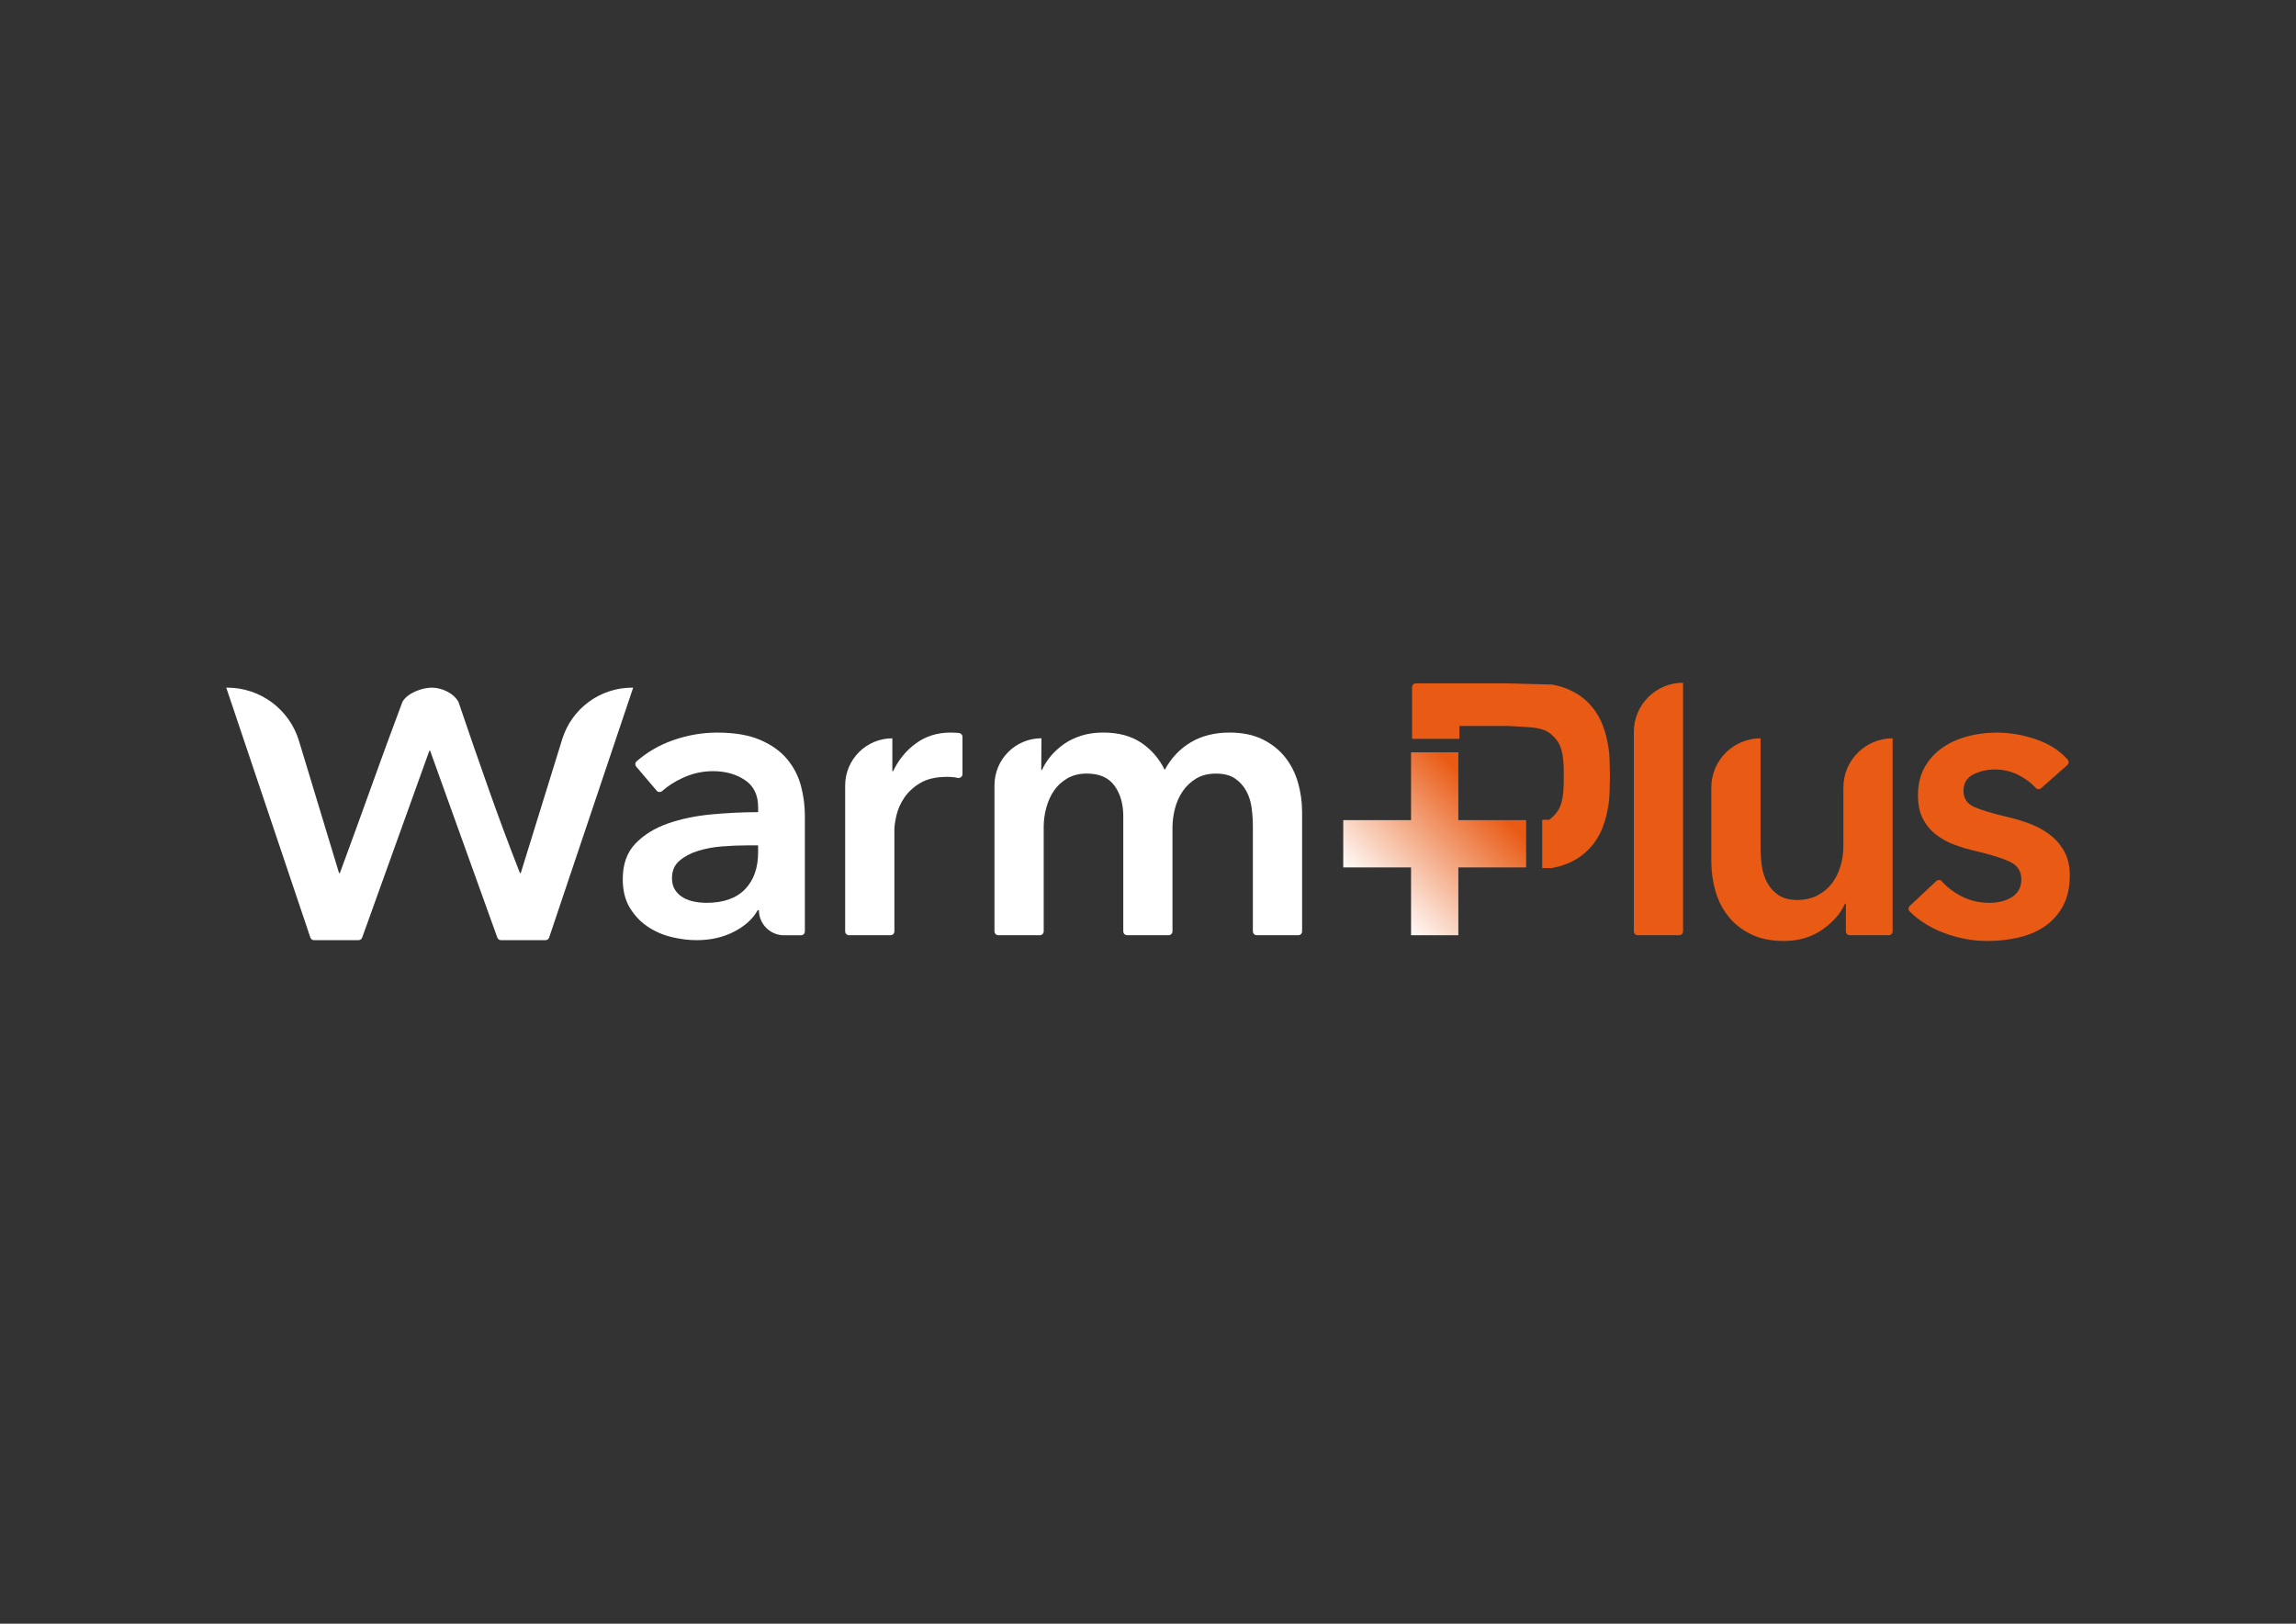
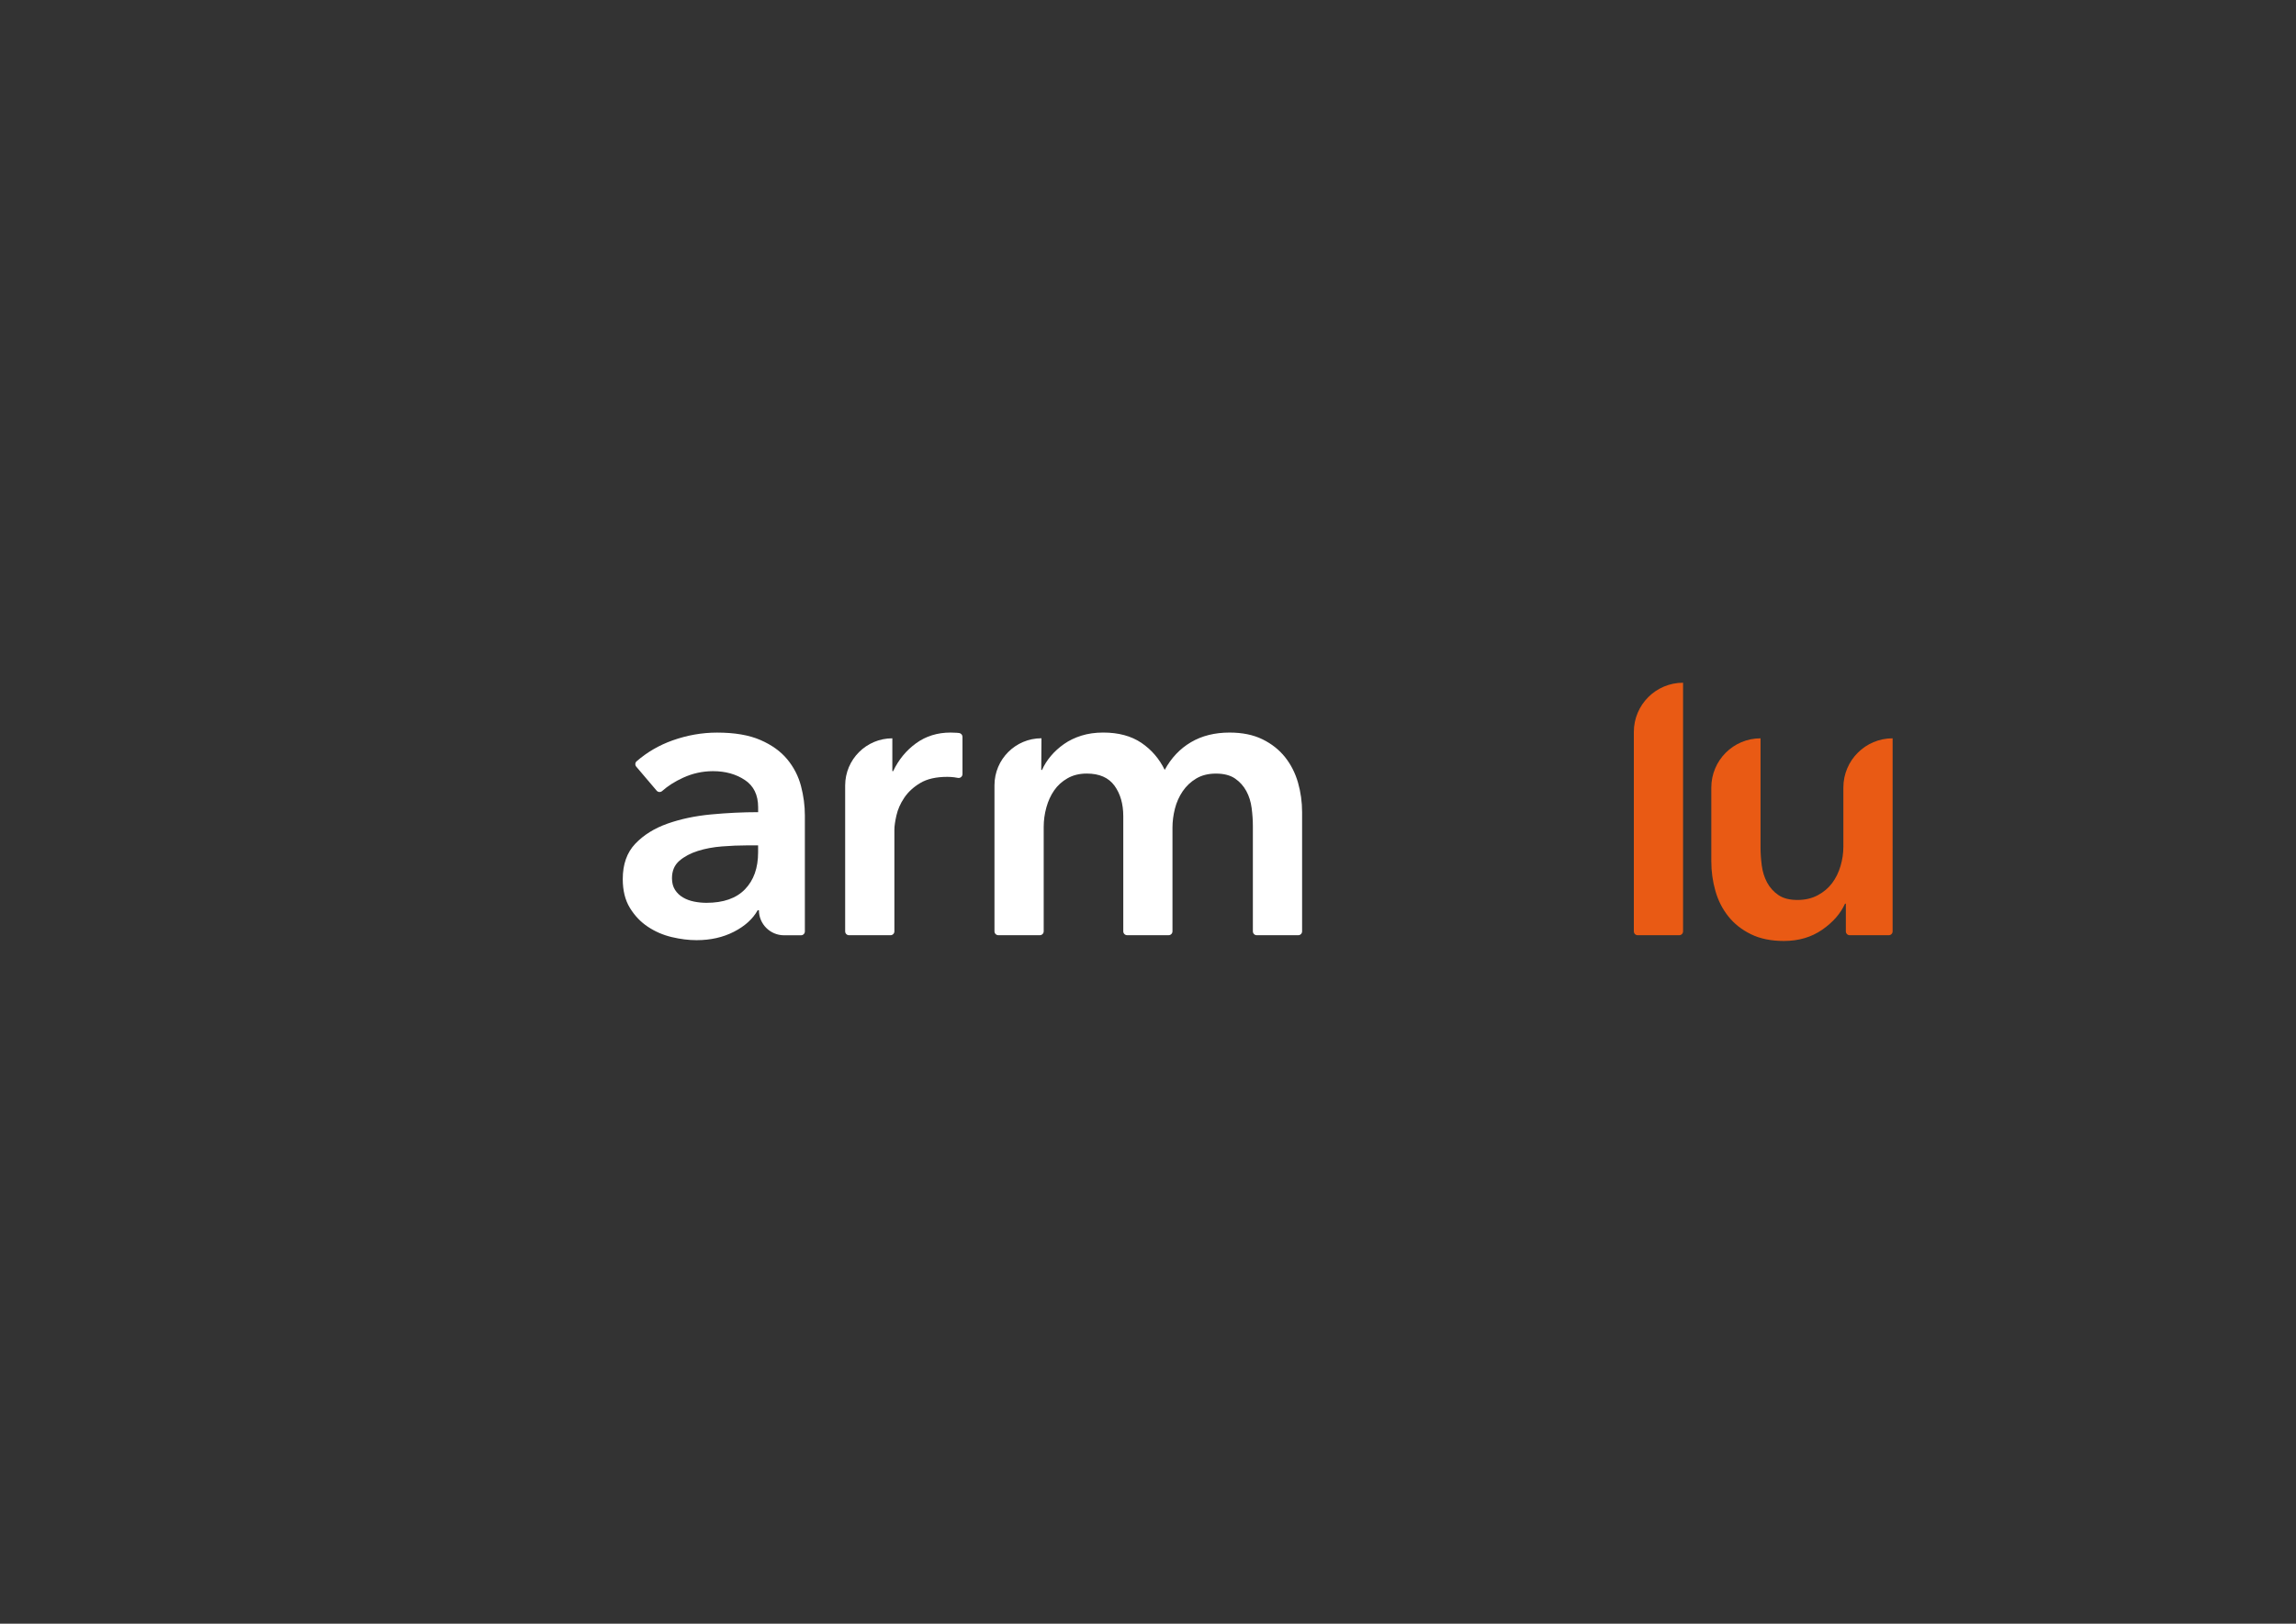
<svg xmlns="http://www.w3.org/2000/svg" version="1.1" id="Laag_1" x="0px" y="0px" viewBox="0 0 841.89 595.28" style="enable-background:new 0 0 841.89 595.28;" xml:space="preserve">
  <rect x="0" y="0" width="841.89" height="595.28" fill="#333333" stroke="none" />
  <style type="text/css">
	.st0{fill:#5E1023;}
	.st1{fill:#E95A14;}
	.st2{fill:url(#SVGID_1_);}
	.st3{fill:#FFFFFF;}
	.st4{fill:url(#SVGID_00000088834049612215891610000017626711276594420648_);}
</style>
  <g>
    <path class="st3" d="M278.28,333.7h-0.45c-1.8,3.21-4.71,5.84-8.72,7.9c-4.01,2.05-8.57,3.08-13.69,3.08   c-2.91,0-5.94-0.38-9.1-1.13c-3.16-0.75-6.07-2-8.72-3.76c-2.66-1.75-4.86-4.06-6.62-6.92c-1.76-2.86-2.63-6.39-2.63-10.6   c0-5.41,1.53-9.72,4.59-12.94c3.06-3.21,6.99-5.66,11.81-7.37c4.81-1.7,10.15-2.83,16.02-3.38c5.87-0.55,11.6-0.83,17.22-0.83v-1.8   c0-4.51-1.63-7.85-4.89-10c-3.26-2.16-7.14-3.23-11.66-3.23c-3.81,0-7.47,0.8-10.98,2.41c-3,1.37-5.56,3-7.69,4.89   c-0.59,0.52-1.49,0.44-2-0.16l-7.47-8.79c-0.5-0.59-0.45-1.48,0.14-1.98c3.87-3.35,8.26-5.9,13.18-7.65   c5.36-1.9,10.8-2.86,16.32-2.86c6.42,0,11.71,0.9,15.87,2.71c4.16,1.8,7.44,4.16,9.85,7.07c2.41,2.91,4.08,6.17,5.04,9.78   c0.95,3.61,1.43,7.22,1.43,10.83v42.5c0,0.78-0.63,1.42-1.42,1.42h-6.25C282.39,342.87,278.28,338.76,278.28,333.7L278.28,333.7z    M277.98,309.93h-4.06c-2.91,0-5.97,0.13-9.17,0.38c-3.21,0.25-6.17,0.8-8.87,1.66c-2.71,0.85-4.96,2.06-6.77,3.61   c-1.8,1.56-2.71,3.68-2.71,6.39c0,1.71,0.38,3.13,1.13,4.29c0.75,1.15,1.73,2.08,2.93,2.78c1.2,0.7,2.56,1.2,4.06,1.5   c1.5,0.3,3.01,0.45,4.51,0.45c6.22,0,10.93-1.65,14.14-4.96c3.21-3.31,4.81-7.82,4.81-13.54V309.93z" />
    <path class="st3" d="M327.2,270.68L327.2,270.68l0,12.03h0.3c2-4.21,4.81-7.62,8.42-10.23c3.61-2.61,7.82-3.91,12.63-3.91   c0.7,0,1.45,0.03,2.26,0.08c0.31,0.02,0.61,0.05,0.9,0.09c0.7,0.11,1.21,0.7,1.21,1.41v13.64c0,0.89-0.8,1.57-1.67,1.4   c-0.51-0.1-0.98-0.18-1.41-0.23c-0.85-0.1-1.68-0.15-2.48-0.15c-4.11,0-7.42,0.75-9.93,2.26c-2.51,1.5-4.46,3.31-5.87,5.41   c-1.41,2.1-2.36,4.26-2.86,6.47c-0.5,2.21-0.75,3.96-0.75,5.26v37.24c0,0.78-0.63,1.42-1.42,1.42h-15.21   c-0.78,0-1.42-0.63-1.42-1.42v-53.48C309.91,278.42,317.65,270.68,327.2,270.68z" />
    <path class="st3" d="M450.83,268.57c4.71,0,8.75,0.83,12.11,2.48c3.36,1.65,6.11,3.83,8.27,6.54c2.15,2.71,3.73,5.82,4.74,9.33   c1,3.51,1.5,7.12,1.5,10.83v43.7c0,0.78-0.63,1.42-1.42,1.42h-15.21c-0.78,0-1.42-0.63-1.42-1.42v-38.59c0-2.1-0.15-4.31-0.45-6.62   c-0.3-2.31-0.95-4.39-1.96-6.24c-1-1.85-2.38-3.38-4.14-4.59c-1.76-1.2-4.09-1.8-6.99-1.8c-2.81,0-5.21,0.6-7.22,1.8   c-2.01,1.2-3.66,2.76-4.96,4.66c-1.3,1.91-2.26,4.04-2.86,6.39c-0.6,2.36-0.9,4.69-0.9,6.99v37.99c0,0.78-0.63,1.42-1.42,1.42   H413.3c-0.78,0-1.42-0.63-1.42-1.42v-42.2c0-4.51-1.08-8.25-3.23-11.2c-2.16-2.96-5.54-4.44-10.15-4.44   c-2.71,0-5.06,0.58-7.07,1.73c-2.01,1.15-3.64,2.63-4.89,4.44c-1.26,1.8-2.21,3.89-2.86,6.24c-0.65,2.36-0.98,4.74-0.98,7.14v38.29   c0,0.78-0.63,1.42-1.42,1.42h-15.21c-0.78,0-1.42-0.63-1.42-1.42v-53.55c0-9.52,7.71-17.23,17.23-17.23h0   c-0.03,3.86-0.06,7.72-0.08,11.58c0.16,0.03,0.12,0.02,0.28,0.06c0.8-1.83,1.89-3.55,3.26-5.17c1.35-1.6,2.96-3.06,4.81-4.36   c1.85-1.3,3.99-2.33,6.39-3.08c2.41-0.75,5.06-1.13,7.97-1.13c5.61,0,10.28,1.26,13.99,3.76c3.71,2.51,6.57,5.82,8.57,9.93   c2.41-4.41,5.61-7.79,9.63-10.15C440.7,269.75,445.42,268.57,450.83,268.57z" />
    <path class="st1" d="M617.14,250.3L617.14,250.3v91.15c0,0.78-0.63,1.42-1.42,1.42h-15.21c-0.78,0-1.42-0.63-1.42-1.42v-73.11   C599.09,258.38,607.17,250.3,617.14,250.3L617.14,250.3z" />
-     <path class="st1" d="M748.43,288.97c-0.58,0.51-1.46,0.47-1.98-0.11c-1.5-1.66-3.41-3.13-5.73-4.42c-2.81-1.55-5.87-2.33-9.17-2.33   c-2.91,0-5.57,0.6-7.97,1.8c-2.41,1.2-3.61,3.21-3.61,6.02c0,2.81,1.33,4.79,3.99,5.94c2.66,1.15,6.54,2.33,11.66,3.53   c2.71,0.6,5.44,1.41,8.2,2.41c2.76,1,5.26,2.33,7.52,3.99c2.26,1.65,4.08,3.71,5.49,6.17c1.4,2.46,2.11,5.44,2.11,8.95   c0,4.41-0.83,8.15-2.48,11.2c-1.65,3.06-3.86,5.54-6.62,7.44c-2.76,1.91-5.97,3.29-9.63,4.14c-3.66,0.85-7.45,1.28-11.36,1.28   c-5.62,0-11.08-1.03-16.39-3.08c-4.82-1.86-8.9-4.45-12.24-7.76c-0.56-0.56-0.53-1.48,0.05-2.02l9.73-9.12   c0.58-0.54,1.49-0.51,2.01,0.08c1.86,2.12,4.16,3.9,6.91,5.36c3.21,1.71,6.77,2.56,10.68,2.56c1.3,0,2.63-0.15,3.99-0.45   c1.35-0.3,2.61-0.78,3.76-1.43c1.15-0.65,2.08-1.53,2.78-2.63c0.7-1.1,1.05-2.46,1.05-4.06c0-3.01-1.38-5.16-4.14-6.47   c-2.76-1.3-6.89-2.61-12.41-3.91c-2.71-0.6-5.34-1.38-7.9-2.33c-2.56-0.95-4.84-2.2-6.84-3.76c-2.01-1.55-3.61-3.48-4.81-5.79   c-1.2-2.31-1.8-5.16-1.8-8.57c0-4.01,0.83-7.47,2.48-10.38c1.65-2.91,3.84-5.29,6.54-7.14c2.71-1.85,5.76-3.23,9.17-4.14   c3.41-0.9,6.92-1.35,10.53-1.35c5.21,0,10.3,0.9,15.27,2.71c4.46,1.62,8.08,4.01,10.88,7.17c0.53,0.59,0.48,1.5-0.11,2.02   L748.43,288.97z" />
    <path class="st1" d="M693.97,270.68c-9.97,0-18.05,8.08-18.05,18.05v21.66c0,2.41-0.35,4.79-1.05,7.14   c-0.7,2.36-1.73,4.44-3.08,6.24c-1.35,1.8-3.11,3.29-5.26,4.44c-2.16,1.15-4.64,1.73-7.44,1.73c-2.91,0-5.24-0.6-6.99-1.8   c-1.76-1.2-3.13-2.73-4.14-4.59c-1-1.86-1.65-3.93-1.96-6.24c-0.3-2.31-0.45-4.51-0.45-6.62v-40.01l0,0   c-9.97,0-18.05,8.08-18.05,18.05v27.07c0,3.71,0.5,7.32,1.5,10.83c1,3.51,2.58,6.62,4.74,9.32c2.15,2.71,4.91,4.89,8.27,6.54   c3.36,1.65,7.39,2.48,12.11,2.48c5.41,0,10.1-1.38,14.06-4.13c3.96-2.76,6.74-5.94,8.35-9.55h0.3v10.16c0,0.78,0.63,1.42,1.42,1.42   h14.31c0.78,0,1.42-0.63,1.42-1.42v-15.73v-3.42V270.68L693.97,270.68z" />
    <linearGradient id="SVGID_1_" gradientUnits="userSpaceOnUse" x1="503.884" y1="331.089" x2="545.844" y2="289.954">
      <stop offset="0" style="stop-color:#FFFFFF" />
      <stop offset="0.958" style="stop-color:#E95A14" />
    </linearGradient>
-     <polygon class="st2" points="559.6,300.67 534.74,300.67 534.74,291.75 534.74,285.21 534.74,275.81 517.4,275.81 517.4,300.67    508.48,300.67 501.94,300.67 492.54,300.67 492.54,318.01 517.4,318.01 517.4,342.87 534.74,342.87 534.74,318.01 559.6,318.01     " />
-     <path class="st1" d="M590.32,282.98h-0.03c-0.01-0.84-0.03-1.69-0.05-2.54c-0.06-2.8-0.11-4.57-0.56-7.04   c-0.66-3.61-1.97-10.81-7.88-16.33c-4.56-4.25-9.82-5.61-12.76-6.1c-5.5-0.15-11-0.29-16.5-0.44h-33.35   c-0.78,0-1.42,0.63-1.42,1.42v18.91h17.35v-4.72h17.79c7.3,0.49,11.38,0.27,14.61,2.17c0.72,0.42,2.01,1.36,3.23,2.95   c1.33,1.73,2.72,4.47,2.64,12.39c0,0.31,0,0.63,0,0.94c0,0.31,0,0.63,0,0.94c0.08,7.92-1.31,10.67-2.64,12.39   c-0.97,1.26-1.97,2.1-2.71,2.61h-2.54v17.71h2.95c0.02,0.02,0.04,0.03,0.06,0.05c0.11-0.02,0.23-0.04,0.35-0.05h0.18v-0.03   c2.95-0.49,8.2-1.85,12.75-6.1c5.91-5.52,7.22-12.72,7.88-16.33c0.45-2.47,0.5-4.24,0.56-7.04c0.02-0.85,0.04-1.7,0.05-2.54h0.03   c0-0.54-0.01-1.08-0.01-1.62C590.31,284.06,590.32,283.52,590.32,282.98z" />
-     <path class="st3" d="M168.11,257.34c3.98,11.8,6.91,20.1,10.82,31.24c3.72,10.6,7.63,21.06,11.72,31.51h0.3l15.2-49.08   c3.48-11.25,13.88-18.91,25.66-18.91h0.36l-30.81,91.61c-0.19,0.58-0.73,0.97-1.34,0.97h-16.33c-0.6,0-1.13-0.38-1.33-0.94   l-24.63-68.49h-0.3l-24.63,68.49c-0.2,0.56-0.74,0.94-1.33,0.94h-16.33c-0.61,0-1.15-0.39-1.34-0.97L82.96,252.1h0.36   c12.11,0,22.8,7.93,26.31,19.52l14.69,48.47h0.3c7.87-21.15,14.91-41.52,22.93-62.75c1.73-3.19,7.06-5.2,10.68-5.24   C161.92,252.07,166.35,254.09,168.11,257.34z" />
  </g>
</svg>